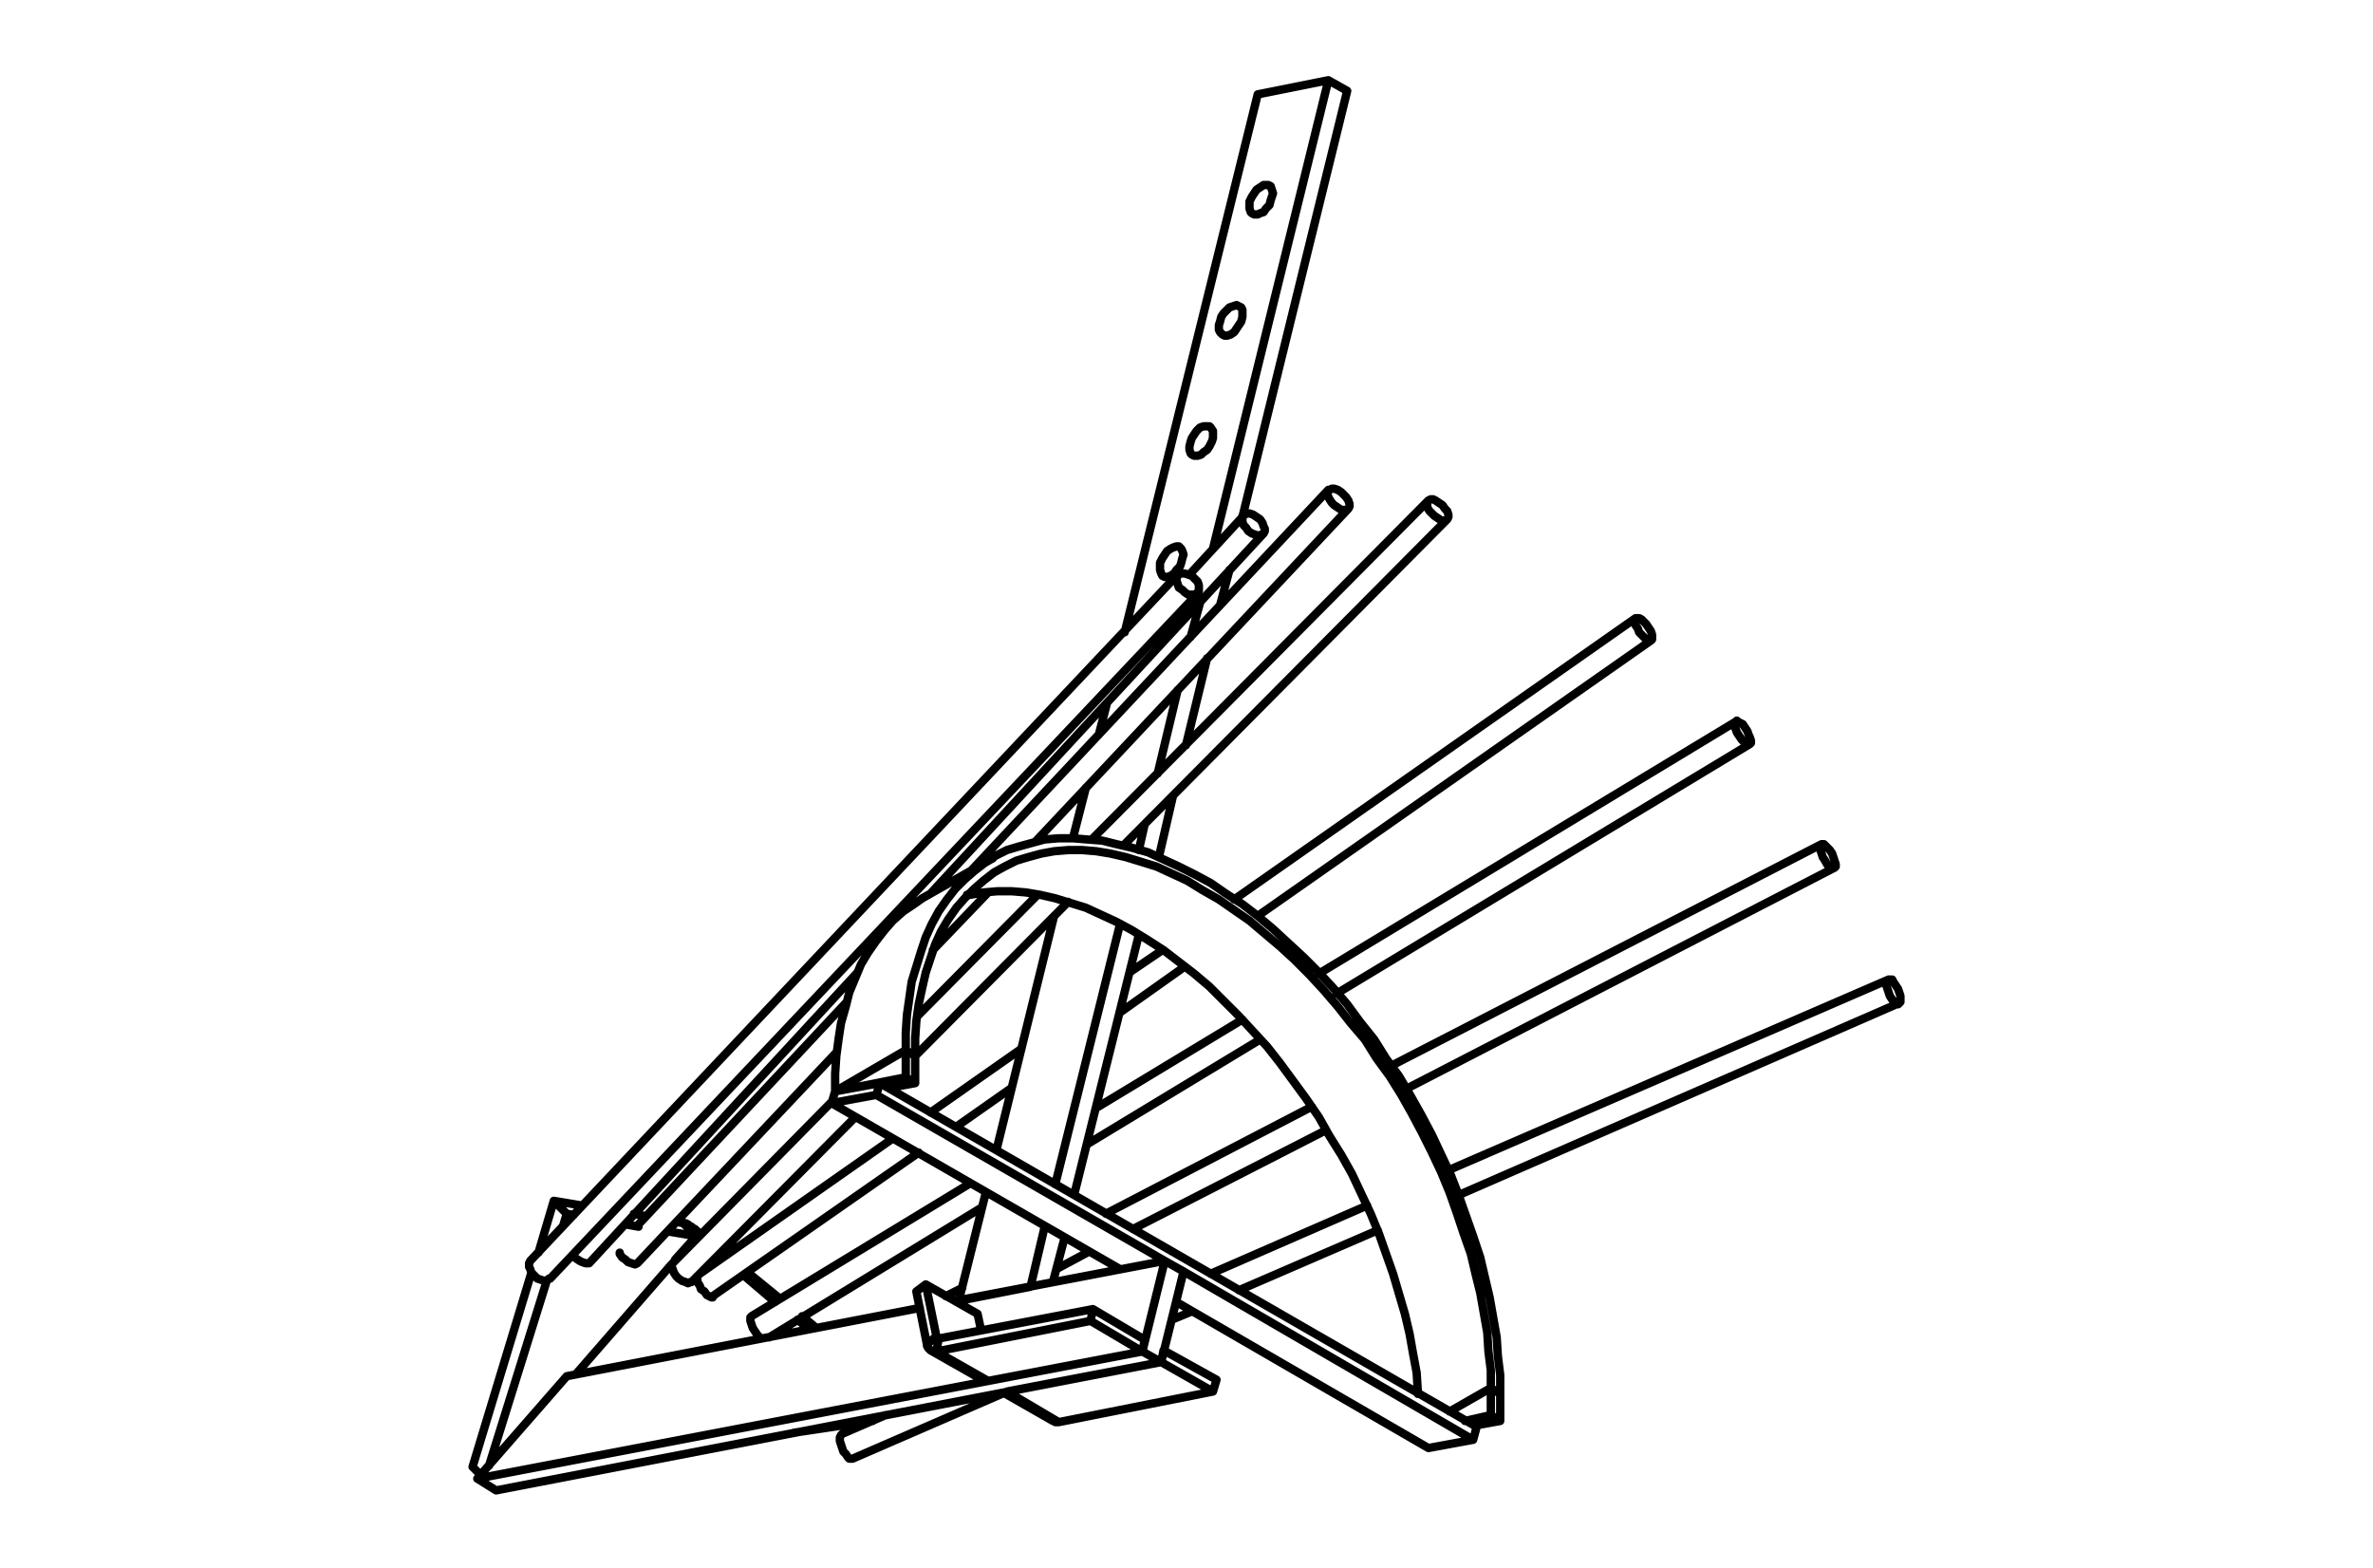
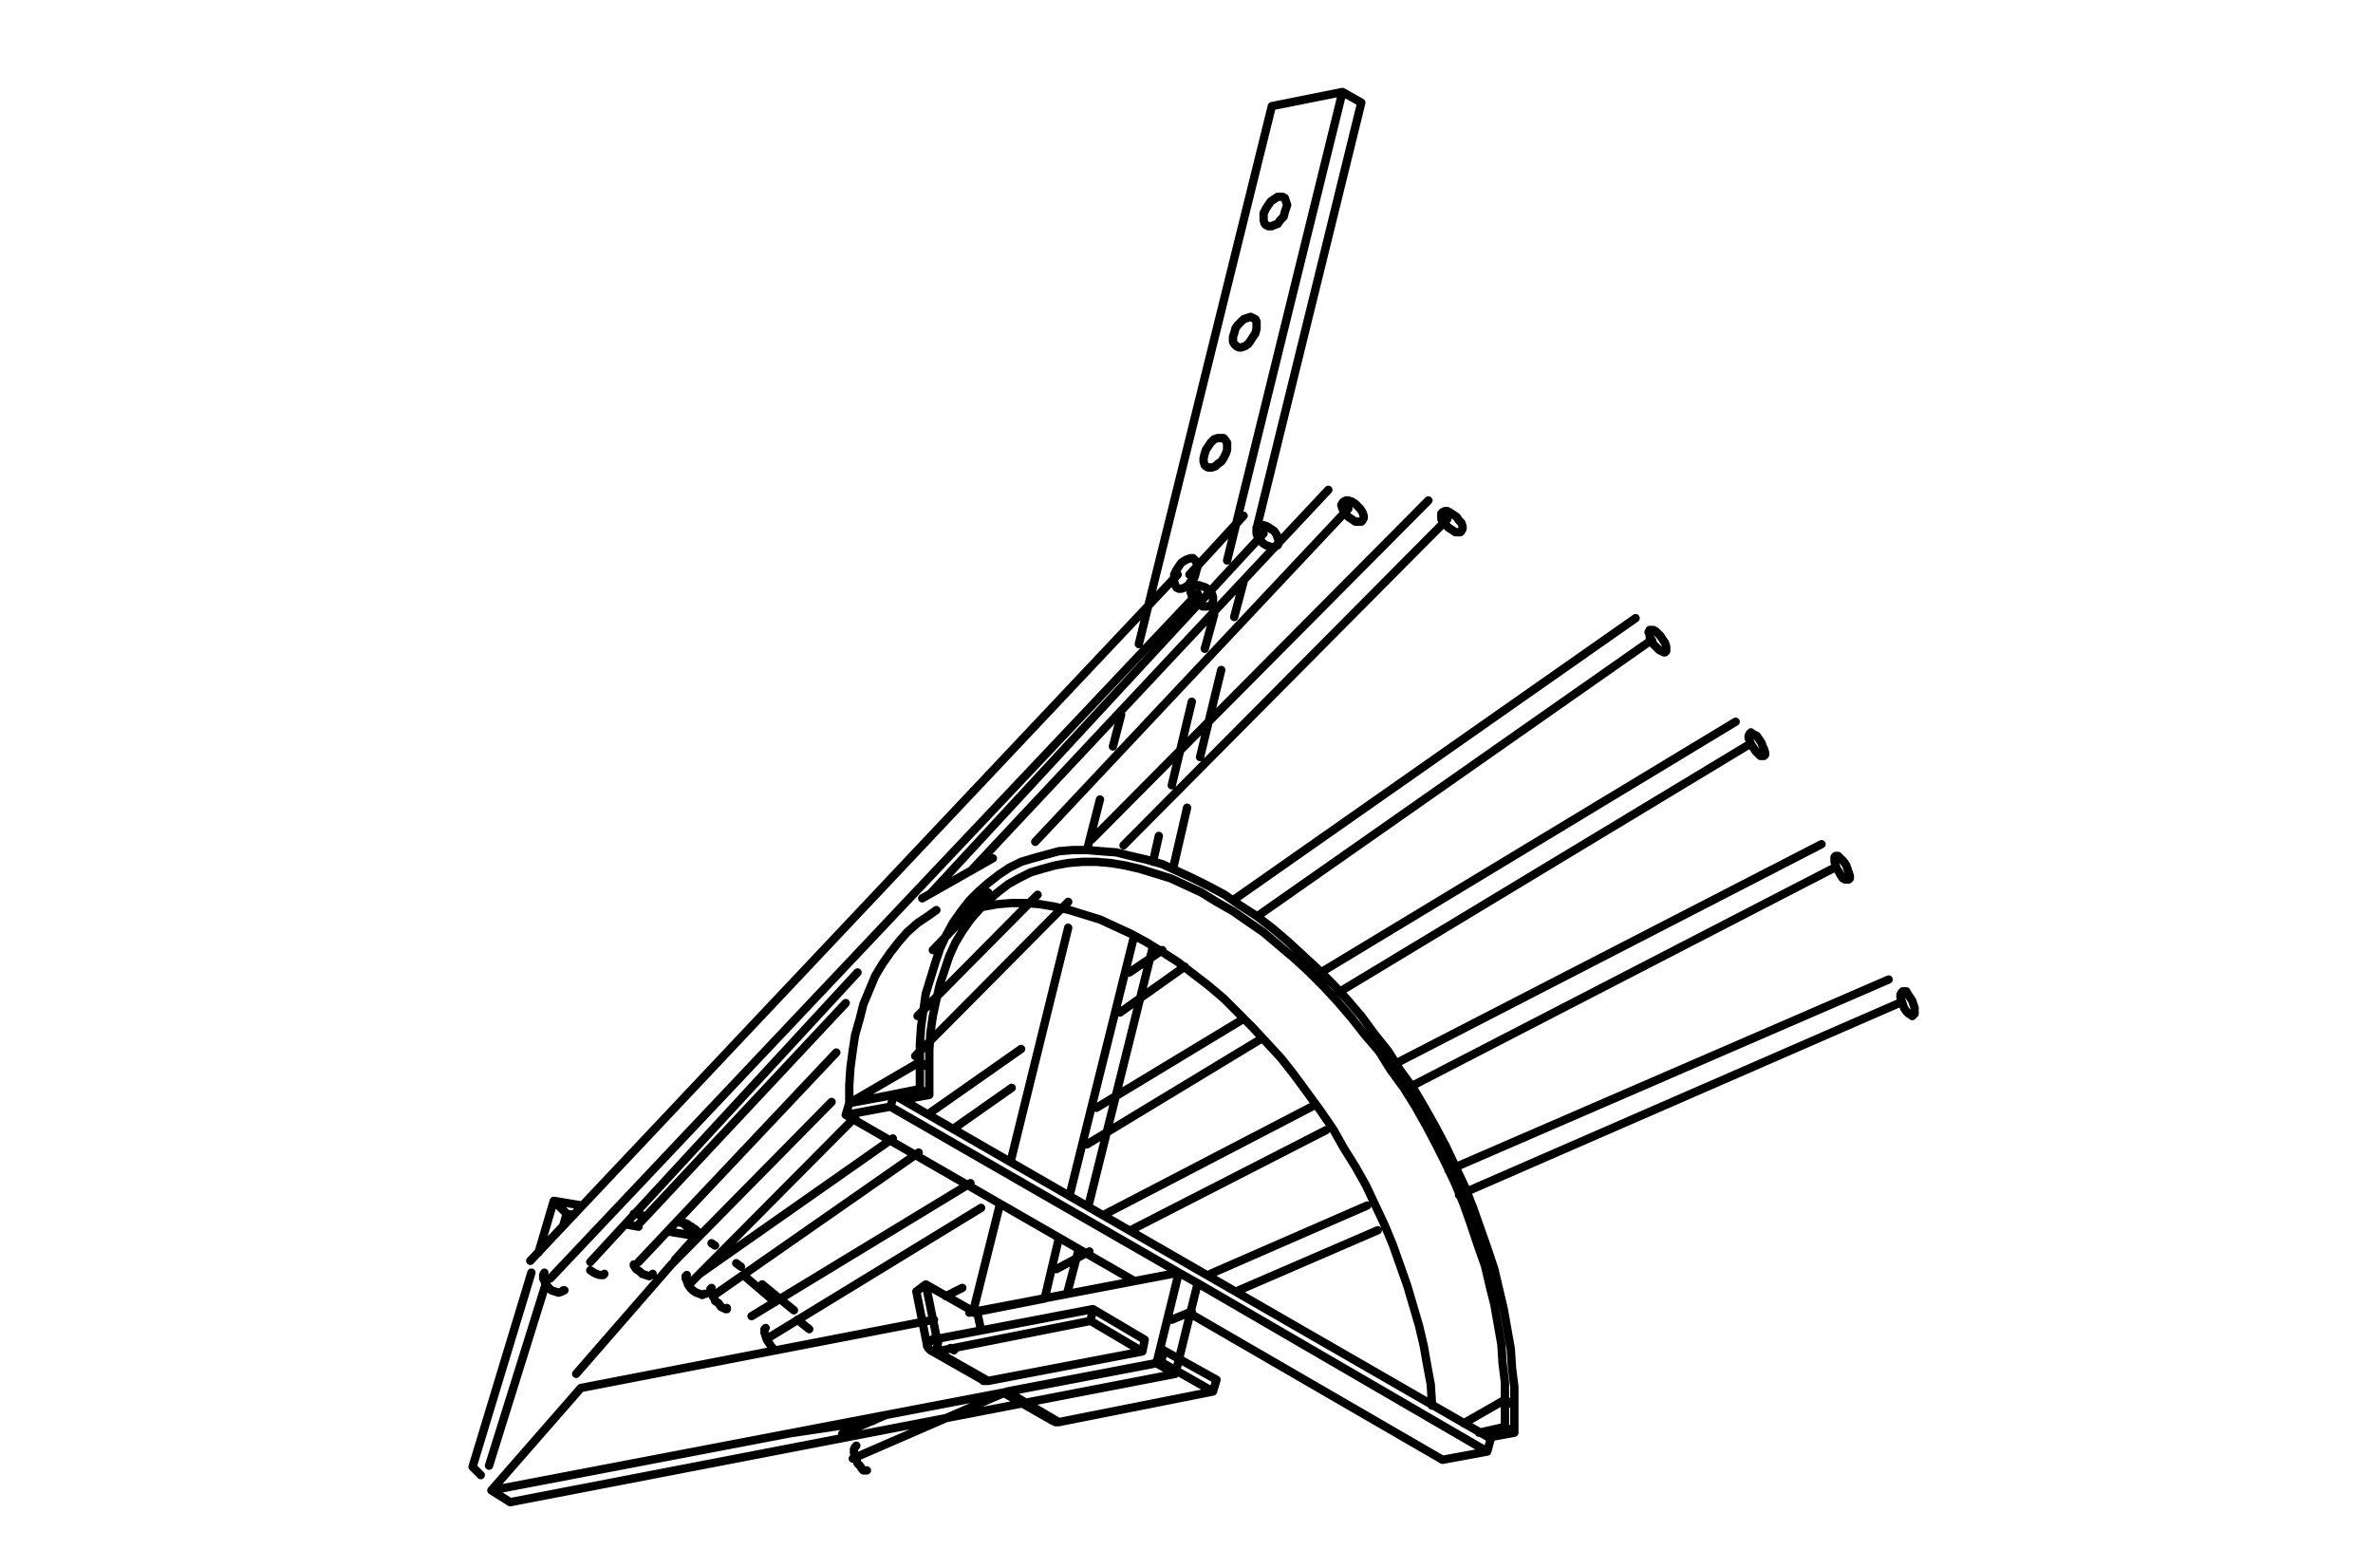
<svg xmlns="http://www.w3.org/2000/svg" xml:space="preserve" width="71.12mm" height="46.99mm" version="1.1" style="shape-rendering:geometricPrecision; text-rendering:geometricPrecision; image-rendering:optimizeQuality; fill-rule:evenodd; clip-rule:evenodd" viewBox="0 0 7112 4699">
  <defs>
    <style type="text/css">
   
    .str0 {stroke:black;stroke-width:25.01;stroke-linecap:round;stroke-linejoin:round;stroke-miterlimit:10}
    .fil0 {fill:none;fill-rule:nonzero}
   
  </style>
  </defs>
  <g id="Слой_x0020_1">
-     <path class="fil0 str0" d="M2788.67 4047.16l155.23 88.2m63.5 38.81l148.18 84.67m10.58 -455.11l98.78 -52.92m130.54 -67.04l578.58 -296.34m239.91 -123.48l1284.18 -663.26m-38.8 -70.56l-1287.72 663.26m-239.9 123.48l-617.39 321.04m-430.42 222.26l-49.39 24.7m1446.47 -2384.91l-1009.01 1016.06m-162.27 165.82l-359.86 363.38m-257.55 257.53l-476.28 483.34m56.46 56.44l490.39 -493.91m179.93 -183.46l458.63 -462.16m165.81 -169.34l970.19 -977.25m-807.9 165.82l-1940.39 2056.8m59.98 52.92l1940.38 -2053.28m-1453.52 2106.2l617.4 -430.41m112.89 -77.61l165.81 -116.43m324.58 -225.79l194.04 -137.59m218.73 -151.7l1178.35 -825.54m-45.87 -67.04l-1203.04 843.19m-215.2 151.7l-98.79 67.03m-324.57 229.31l-271.65 190.51m-112.9 77.63l-578.59 405.71m208.15 190.51l635.04 -388.08m317.51 -190.51l518.62 -313.99m229.31 -137.59l1238.32 -747.93m-42.33 -67.03l-1248.91 754.99m-229.31 137.59l-437.47 264.59m-377.5 225.8l-656.19 398.66m303.39 426.88l455.12 -197.56m500.97 -218.74l59.97 -24.69m141.13 -63.51l416.29 -179.93m243.44 -105.83l1319.46 -575.06m-31.75 -70.56l-1319.47 571.53m-243.43 105.84l-469.22 204.62m-973.72 423.35l-130.54 56.46m1203.05 -2751.82l-162.29 176.4m-1795.74 2060.33l800.86 -867.88m218.73 -236.37l998.41 -1079.56m194.04 -130.54l-1068.98 1139.53m-377.49 398.67l-620.92 663.25m0 112.9l592.7 -627.98m289.29 -306.93l165.82 -172.87m141.11 -151.7l938.45 -998.43m-1065.45 1047.81l-211.68 119.96m511.55 1231.26l155.23 91.73m-7.05 35.27l7.05 -35.27m-162.28 -56.45l155.23 91.72m-155.23 -91.72l7.05 -35.28m-469.21 127l462.16 -91.72m-455.11 52.92l-7.05 38.8m7.05 -38.8l462.16 -88.2m148.18 127l-462.16 88.21m0 0l-155.23 -88.21m0 -45.86l-28.23 24.7m28.23 -24.7l0 3.53 0 3.53 3.52 0 3.53 0m-35.28 17.64l0 3.52 3.53 7.06 3.53 3.53 3.53 3.53 3.53 0 3.52 3.52 3.53 0 7.06 0m155.23 88.21l-7.06 0 -3.52 0 -3.53 0 -3.53 -3.53m-197.57 -264.6l31.75 158.76m-31.75 -158.76l28.23 -21.17m0 0l31.75 155.23m123.48 -67.03l-155.23 -88.2m165.81 137.59l-10.58 -49.39m557.42 109.37l158.75 88.2m-10.59 35.28l10.59 -35.28m-165.81 -52.92l155.22 88.2m-155.22 -88.2l7.06 -35.28m-469.23 123.48l462.17 -88.2m155.22 88.2l-462.15 91.73m0 0l-155.24 -91.73m155.24 91.73l-3.53 0 -7.06 0 -3.53 -3.53 -3.52 0m-1495.86 -659.73l38.8 38.8m-38.8 -38.8l84.67 14.11m155.23 24.69l35.28 7.06m95.26 17.64l17.63 3.53m0 0l38.81 38.8m-388.08 -67.03l21.17 3.53m155.23 28.22l38.81 7.06m88.19 14.11l84.68 14.11m-670.32 691.49l24.7 24.69m-24.7 -24.69l176.4 -582.12m21.17 -59.97l45.87 -155.23m-194.05 793.79l172.87 -553.89m49.4 -165.82l10.58 -35.28m388.08 67.03l-63.5 70.57m-10.59 14.11l-285.76 328.1m363.38 -426.89l-7.06 -7.06 -7.05 -3.52 -3.53 -3.53 -7.06 -3.53 -3.52 -3.53 -7.06 -3.52 -3.53 0 -3.53 0m42.34 24.69l-3.53 14.11m292.82 589.18l236.38 -35.28m-190.51 -275.18l-35.28 -28.23m-67.04 -52.91l-95.25 -81.15m-63.51 -52.92l-10.58 -7.05m-63.5 -52.93l-3.53 -3.53m359.85 275.19l-42.33 -35.28m-67.04 -52.92l-95.25 -77.62m-63.51 -52.91l-14.11 -10.59m-63.5 -52.92l-10.58 -7.06m2324.93 624.46l10.59 -38.81m-10.59 38.81l-867.88 -504.51m-56.44 -31.75l-864.36 -497.44m0 0l10.58 -35.28m1788.69 1030.17l-1788.69 -1030.17m-10.58 35.28l-134.07 24.69m0 0l10.59 -35.28m134.06 -24.69l-134.06 24.69m-10.59 35.28l864.36 497.45m169.34 98.79l754.99 437.46m0 0l134.06 -24.69m-2984.67 116.41l1993.31 -381.02m-1725.18 74.1l-268.13 306.92m2060.35 -652.67l-627.99 119.96m-105.83 21.17l-1058.4 204.62m1725.18 -74.1l67.04 -271.65m-67.04 271.65l56.45 31.76m10.59 -303.41l56.44 31.75m-67.03 271.66l67.03 -271.66m-2116.79 620.92l56.46 35.29m0 0l1993.3 -384.55m-391.61 -225.79l42.34 -179.93m31.75 -127l194.04 -779.69m56.44 -222.26l17.64 -77.61m38.82 -151.71l59.97 -250.49m38.81 -158.75l28.22 -102.31m38.8 -162.29l345.75 -1404.14m-1107.79 3658.52l215.21 -42.34m680.9 -3573.83l-398.66 1612.27m-52.92 211.69l-24.69 95.25m-38.82 158.76l-38.8 151.7m-56.45 232.85l-172.87 702.06m-31.75 127.01l-81.15 324.58m1107.79 -3658.52l-211.68 42.35m-271.65 1446.47l10.58 -3.53 10.59 -7.07 7.05 -10.58 10.59 -10.58 3.52 -10.59 3.53 -14.11 3.53 -10.58 -3.53 -10.59 -3.53 -7.05 -7.05 -7.06 -7.06 0 -10.58 3.53 -7.06 3.53 -10.58 7.05 -7.05 10.59 -7.06 10.58 -7.06 14.11 0 10.59 0 10.58 3.53 10.58 3.53 7.07 7.06 3.53 7.05 0m91.72 -363.39l10.59 -3.52 7.05 -7.07 10.59 -7.05 7.05 -10.59 7.06 -14.11 3.52 -10.58 0 -14.11 0 -7.06 -7.05 -10.58 -3.53 -3.53 -10.58 0 -7.06 0 -10.58 3.53 -10.58 10.58 -7.06 10.58 -7.06 10.59 -3.52 10.58 -3.53 14.11 0 10.59 3.53 10.59 3.52 3.53 7.06 3.52 10.58 0m88.21 -359.85l10.58 -3.53 10.58 -7.06 7.06 -10.59 7.06 -10.58 7.05 -10.58 3.53 -14.11 0 -10.59 0 -10.58 -3.53 -7.06 -7.05 -3.52 -7.06 -3.53 -10.58 3.53 -10.59 3.52 -7.05 7.06 -10.59 10.58 -7.05 10.59 -3.53 14.11 -3.53 10.58 0 14.11 3.53 7.06 7.06 7.06 7.05 3.53 7.06 0m91.72 -363.38l7.06 -3.53 10.58 -3.53 7.05 -10.59 10.59 -10.58 3.53 -14.11 3.52 -10.59 3.53 -10.58 -3.53 -10.58 -3.52 -10.59 -7.06 -3.52 -7.06 0 -7.05 0 -10.58 7.05 -10.59 7.06 -7.05 10.58 -7.06 10.58 -7.05 14.11 0 10.59 0 10.58 3.52 10.59 3.53 3.53 7.06 3.53 10.58 0m211.68 -402.2l56.45 31.75m-881.99 3570.31l35.27 -134.06m28.23 -127l194.03 -779.69m59.99 -232.84l42.33 -183.46m38.81 -151.7l63.5 -261.07m38.81 -158.76l28.22 -105.84m38.81 -158.75l313.99 -1277.14m1439.41 2268.49l-7.05 -7.05 -3.53 -3.53 -7.05 0 -3.53 3.53 0 7.05 0 7.06 3.53 10.58 3.52 10.59 7.06 10.58 3.53 7.06 7.05 10.58 7.06 3.53 7.05 0 3.53 0 3.53 -3.53 0 -7.06 -3.53 -10.58 -3.53 -10.58 -3.52 -10.59 -7.06 -10.58 -7.06 -7.06m-1164.23 -1033.69l10.58 7.05 7.06 10.58 7.05 7.06 3.53 10.59 0 7.06 -3.53 7.05 -3.53 3.53 -7.05 0 -7.06 0 -10.58 -7.05 -10.58 -7.06 -7.06 -7.06 -7.05 -7.06 -7.06 -10.58 0 -10.59 0 -7.05 3.53 -3.53 7.05 -3.53 7.06 0 7.05 3.53 10.59 7.06m-2240.26 2335.51l-3.53 0 -7.05 3.53 -7.06 -3.53 -10.58 -3.52 -10.59 -7.06 -7.05 -7.05 -7.06 -10.59 -3.54 -10.58 -3.52 -7.06 0 -7.05 3.52 -3.53m1527.62 -2067.4l7.06 0 10.58 3.54 10.58 3.53 10.59 10.58 7.05 7.06 3.53 10.58 0 10.58 0 7.06 -7.05 7.05 -7.06 3.53 -7.06 0 -10.58 0 -10.58 -7.05 -7.06 -7.06 -10.58 -7.05 -3.53 -10.59 -3.53 -10.58 0 -7.06 3.53 -7.05 3.53 -7.07 10.58 0m-1894.52 2113.26l-3.53 0 -3.53 3.53 -10.58 3.53 -10.59 -3.53 -10.58 -3.53 -7.06 -7.05 -10.58 -10.59 -3.53 -10.58 -3.52 -7.06 0 -10.58 3.52 -7.06m500.98 45.87l-3.53 3.52 3.53 7.06 0 7.05 7.05 10.59 3.53 10.58 10.58 7.06 7.06 10.58 7.06 3.53 7.05 3.53 3.53 0 0 -3.53m2776.51 -2032.11l-7.06 0 -3.52 0 -3.53 7.05 3.53 7.06 0 7.05 7.05 10.59 3.53 10.58 10.59 10.59 7.06 7.06 7.05 3.53 7.06 3.53 3.53 0 3.53 -3.53 0 -7.06 0 -7.05 -3.53 -10.6 -7.06 -10.58 -7.05 -10.58 -7.06 -7.06 -7.05 -7.05 -7.07 -3.53m-2660.08 2092.09l-3.53 3.53 0 3.53 0 7.05 3.53 10.58 3.52 10.59 7.06 10.58 7.05 10.58 7.06 7.06 3.53 3.53m2935.27 -1845.13l-7.06 -3.53 -3.52 -3.53 -3.53 3.53 -3.53 7.06 0 7.05 3.53 7.06 3.53 10.58 7.05 10.59 7.06 10.58 7.05 7.05 7.06 7.06 7.05 0 3.53 0 3.53 -3.53 0 -7.05 -3.53 -10.59 -3.53 -7.05 -3.52 -10.59 -7.06 -10.58 -7.06 -10.58 -7.05 -3.53m-2691.85 2130.9l0 0 -3.52 3.53 -3.53 7.05 0 10.58 3.53 10.59 3.52 10.58 3.53 10.58 7.06 7.06 7.05 10.58 3.53 3.53 7.06 0 3.52 0m3125.8 -1418.25l-7.06 -10.58 -3.53 -7.05 -7.05 0 -3.53 0 -3.53 3.52 -3.53 7.06 0 7.05 3.53 10.59 3.53 10.58 3.53 10.58 7.05 10.6 7.06 7.05 7.05 3.53 3.53 3.53 3.53 -3.53 3.53 -3.53 0 -10.58 0 -7.07 -3.53 -10.58 -3.53 -10.58 -7.05 -10.59m-1936.86 -1414.71l10.58 3.53 10.58 7.06 10.59 7.05 7.05 10.59 3.53 10.58 3.53 7.06 0 7.05 -3.53 7.06 -7.06 3.53 -10.58 3.52 -7.06 -3.52 -10.58 -3.53 -10.58 -7.06 -7.06 -10.58 -7.05 -7.06 -3.53 -10.58 0 -7.06 0 -10.58 7.05 -3.53 7.06 -3.53 7.06 0m-1975.67 2243.79l0 0 -3.53 3.53 -10.58 0 -10.58 -3.53 -7.06 -3.53 -10.58 -7.05m2282.6 -2303.77l10.58 7.06 7.06 7.05 7.05 7.06 7.06 10.58 3.53 10.58 0 7.06 -3.53 7.05 -3.53 3.53 -10.58 0 -7.06 0 -10.58 -7.05 -10.59 -7.06 -7.06 -7.05 -7.06 -10.59 -3.52 -7.05 -3.53 -10.59 3.53 -7.05 3.52 -3.53 7.06 -3.53 7.06 0 10.59 3.53m-2095.62 2314.35l-3.53 3.53 -7.05 3.53 -10.59 -3.53 -10.58 -3.53 -7.06 -7.05 -10.58 -7.06 -7.06 -10.58 0 -3.53m2638.92 504.5l-28.22 -17.65m28.22 17.65l-77.61 14.11m49.39 -31.76l-77.61 17.65m-45.87 -28.23l123.48 -70.56m0 0l0 81.14m28.22 -63.5l-28.22 -17.64m28.22 17.64l0 81.15m-1753.39 -1012.53l-28.24 -17.64m28.24 17.64l-77.62 14.11m49.38 -31.75l-211.67 42.33m0 0l211.67 -123.48m0 0l0 81.15m28.24 -63.51l-28.24 -17.64m28.24 17.64l0 81.15m1725.17 913.74l0 -52.91 -7.06 -56.46 -3.52 -56.44 -10.59 -59.97 -10.58 -59.99 -14.11 -56.44 -14.11 -59.97 -21.17 -59.98 -21.18 -63.5 -21.16 -59.98 -24.7 -59.98 -28.22 -59.97 -28.22 -56.45 -31.75 -59.98 -31.75 -56.44 -35.29 -56.45 -38.8 -52.91 -35.28 -56.46 -42.34 -49.39 -38.8 -49.39 -42.34 -49.39 -42.34 -45.87 -45.86 -45.86 -42.33 -38.8 -45.87 -38.82 -45.86 -38.8 -45.87 -31.75 -45.86 -31.75 -49.4 -28.23 -45.86 -28.22 -45.86 -21.17 -45.86 -21.17 -45.87 -14.11 -45.86 -14.11 -45.86 -10.59 -42.34 -7.05 -42.34 -3.53 -42.33 0 -42.34 3.53 -38.8 7.05 -38.82 10.59 -35.27 10.58 -35.28 17.64 -31.75 17.64 -31.75 24.7 -28.23 24.7 -28.23 28.22 -24.69 28.22 -24.7 35.28 -21.16 35.28 -17.64 38.81 -14.11 42.34 -14.11 42.33 -10.59 45.86 -10.58 49.4 -7.06 49.39 -3.52 52.91 0 52.92m-28.24 -17.64l28.24 17.64m1753.39 1012.53l0 -56.44 -7.05 -56.46 -3.53 -56.44 -10.58 -59.97 -10.59 -59.98 -14.11 -59.98 -14.11 -59.97 -21.17 -63.51 -21.16 -59.97 -21.17 -59.97 -24.7 -63.51 -28.23 -59.98 -28.22 -59.97 -31.75 -59.98 -31.75 -56.44 -35.28 -59.98 -38.81 -52.91 -35.28 -56.46 -42.33 -52.91 -38.81 -52.92 -42.34 -49.4 -42.34 -45.86 -45.86 -45.86 -45.86 -42.34 -45.87 -42.34 -45.86 -38.8 -45.86 -35.28 -49.39 -31.75 -45.87 -31.75 -45.86 -24.71 -49.39 -24.69 -45.86 -21.17 -45.87 -21.16 -49.39 -14.12 -45.86 -10.58 -42.34 -10.58 -45.87 -3.53 -42.33 -3.53 -42.33 0 -42.34 3.53 -38.81 10.58 -38.81 10.59 -35.28 10.58 -35.27 17.64 -31.75 21.17 -31.76 24.69 -28.23 24.7 -28.22 28.23 -24.69 31.75 -24.7 35.27 -21.16 38.81 -17.64 38.82 -14.11 42.33 -14.12 45.86 -14.12 45.86 -7.05 49.4 -7.06 49.39 -3.53 52.92 0 52.91m1781.63 1030.17l-28.22 -17.64m-1753.41 -1012.53l-211.67 123.48m0 0l0 -52.91 3.53 -52.93 7.05 -52.92 7.06 -45.86 14.11 -49.39 10.58 -42.34 17.65 -42.33 17.64 -42.34 21.17 -35.27 24.69 -35.28 24.69 -31.76 24.7 -28.22 31.75 -28.23 31.75 -21.16 24.7 -17.64m1580.53 1538.19l123.48 -70.56m-1569.95 -1478.21l10.58 0 38.82 -7.06 42.33 -3.53 42.33 0 42.34 3.53 42.34 7.06 45.86 10.58 45.86 14.11 45.86 14.11 45.88 21.17 45.86 21.16 45.86 24.7 45.86 28.23 49.4 31.75 45.86 35.28 45.86 35.28 45.86 38.8 42.34 42.35 45.87 45.86 42.33 45.86 42.33 45.86 38.82 49.4 38.8 52.91 38.81 52.92 38.8 56.45 31.75 56.45 35.29 56.44 31.75 56.45 28.22 59.98 28.23 59.97 24.69 59.98 21.17 59.98 21.16 59.97 17.65 59.97 17.64 59.98 14.11 59.98 10.59 59.97 10.58 56.45 3.53 56.45 0 7.05m-1432.36 -165.81l-10.58 -7.06" />
+     <path class="fil0 str0" d="M2788.67 4047.16l155.23 88.2m63.5 38.81l148.18 84.67m10.58 -455.11l98.78 -52.92m130.54 -67.04l578.58 -296.34m239.91 -123.48l1284.18 -663.26m-38.8 -70.56l-1287.72 663.26m-239.9 123.48l-617.39 321.04m-430.42 222.26l-49.39 24.7m1446.47 -2384.91l-1009.01 1016.06m-162.27 165.82l-359.86 363.38m-257.55 257.53l-476.28 483.34m56.46 56.44l490.39 -493.91m179.93 -183.46l458.63 -462.16m165.81 -169.34l970.19 -977.25m-807.9 165.82l-1940.39 2056.8m59.98 52.92l1940.38 -2053.28m-1453.52 2106.2l617.4 -430.41m112.89 -77.61l165.81 -116.43m324.58 -225.79l194.04 -137.59m218.73 -151.7l1178.35 -825.54m-45.87 -67.04l-1203.04 843.19m-215.2 151.7l-98.79 67.03m-324.57 229.31l-271.65 190.51m-112.9 77.63l-578.59 405.71m208.15 190.51l635.04 -388.08m317.51 -190.51l518.62 -313.99m229.31 -137.59l1238.32 -747.93m-42.33 -67.03l-1248.91 754.99m-229.31 137.59l-437.47 264.59m-377.5 225.8l-656.19 398.66m303.39 426.88l455.12 -197.56m500.97 -218.74l59.97 -24.69m141.13 -63.51l416.29 -179.93m243.44 -105.83l1319.46 -575.06m-31.75 -70.56l-1319.47 571.53m-243.43 105.84l-469.22 204.62m-973.72 423.35l-130.54 56.46m1203.05 -2751.82l-162.29 176.4m-1795.74 2060.33l800.86 -867.88m218.73 -236.37l998.41 -1079.56m194.04 -130.54l-1068.98 1139.53m-377.49 398.67l-620.92 663.25m0 112.9l592.7 -627.98m289.29 -306.93l165.82 -172.87m141.11 -151.7l938.45 -998.43m-1065.45 1047.81l-211.68 119.96m511.55 1231.26l155.23 91.73m-7.05 35.27l7.05 -35.27m-162.28 -56.45l155.23 91.72m-155.23 -91.72l7.05 -35.28m-469.21 127l462.16 -91.72m-455.11 52.92l-7.05 38.8m7.05 -38.8l462.16 -88.2m148.18 127l-462.16 88.21m0 0l-155.23 -88.21m0 -45.86l-28.23 24.7m28.23 -24.7l0 3.53 0 3.53 3.52 0 3.53 0m-35.28 17.64l0 3.52 3.53 7.06 3.53 3.53 3.53 3.53 3.53 0 3.52 3.52 3.53 0 7.06 0m155.23 88.21l-7.06 0 -3.52 0 -3.53 0 -3.53 -3.53m-197.57 -264.6l31.75 158.76m-31.75 -158.76l28.23 -21.17m0 0l31.75 155.23m123.48 -67.03l-155.23 -88.2m165.81 137.59l-10.58 -49.39m557.42 109.37l158.75 88.2m-10.59 35.28l10.59 -35.28m-165.81 -52.92l155.22 88.2m-155.22 -88.2l7.06 -35.28m-469.23 123.48l462.17 -88.2m155.22 88.2l-462.15 91.73m0 0l-155.24 -91.73m155.24 91.73l-3.53 0 -7.06 0 -3.53 -3.53 -3.52 0m-1495.86 -659.73l38.8 38.8m-38.8 -38.8l84.67 14.11m155.23 24.69l35.28 7.06m95.26 17.64l17.63 3.53m0 0l38.81 38.8m-388.08 -67.03l21.17 3.53m155.23 28.22l38.81 7.06m88.19 14.11l84.68 14.11m-670.32 691.49l24.7 24.69m-24.7 -24.69l176.4 -582.12m21.17 -59.97l45.87 -155.23m-194.05 793.79l172.87 -553.89m49.4 -165.82l10.58 -35.28m388.08 67.03l-63.5 70.57m-10.59 14.11l-285.76 328.1m363.38 -426.89l-7.06 -7.06 -7.05 -3.52 -3.53 -3.53 -7.06 -3.53 -3.52 -3.53 -7.06 -3.52 -3.53 0 -3.53 0m42.34 24.69l-3.53 14.11m292.82 589.18l236.38 -35.28m-190.51 -275.18l-35.28 -28.23m-67.04 -52.91l-95.25 -81.15m-63.51 -52.92l-10.58 -7.05m-63.5 -52.93l-3.53 -3.53m359.85 275.19m-67.04 -52.92l-95.25 -77.62m-63.51 -52.91l-14.11 -10.59m-63.5 -52.92l-10.58 -7.06m2324.93 624.46l10.59 -38.81m-10.59 38.81l-867.88 -504.51m-56.44 -31.75l-864.36 -497.44m0 0l10.58 -35.28m1788.69 1030.17l-1788.69 -1030.17m-10.58 35.28l-134.07 24.69m0 0l10.59 -35.28m134.06 -24.69l-134.06 24.69m-10.59 35.28l864.36 497.45m169.34 98.79l754.99 437.46m0 0l134.06 -24.69m-2984.67 116.41l1993.31 -381.02m-1725.18 74.1l-268.13 306.92m2060.35 -652.67l-627.99 119.96m-105.83 21.17l-1058.4 204.62m1725.18 -74.1l67.04 -271.65m-67.04 271.65l56.45 31.76m10.59 -303.41l56.44 31.75m-67.03 271.66l67.03 -271.66m-2116.79 620.92l56.46 35.29m0 0l1993.3 -384.55m-391.61 -225.79l42.34 -179.93m31.75 -127l194.04 -779.69m56.44 -222.26l17.64 -77.61m38.82 -151.71l59.97 -250.49m38.81 -158.75l28.22 -102.31m38.8 -162.29l345.75 -1404.14m-1107.79 3658.52l215.21 -42.34m680.9 -3573.83l-398.66 1612.27m-52.92 211.69l-24.69 95.25m-38.82 158.76l-38.8 151.7m-56.45 232.85l-172.87 702.06m-31.75 127.01l-81.15 324.58m1107.79 -3658.52l-211.68 42.35m-271.65 1446.47l10.58 -3.53 10.59 -7.07 7.05 -10.58 10.59 -10.58 3.52 -10.59 3.53 -14.11 3.53 -10.58 -3.53 -10.59 -3.53 -7.05 -7.05 -7.06 -7.06 0 -10.58 3.53 -7.06 3.53 -10.58 7.05 -7.05 10.59 -7.06 10.58 -7.06 14.11 0 10.59 0 10.58 3.53 10.58 3.53 7.07 7.06 3.53 7.05 0m91.72 -363.39l10.59 -3.52 7.05 -7.07 10.59 -7.05 7.05 -10.59 7.06 -14.11 3.52 -10.58 0 -14.11 0 -7.06 -7.05 -10.58 -3.53 -3.53 -10.58 0 -7.06 0 -10.58 3.53 -10.58 10.58 -7.06 10.58 -7.06 10.59 -3.52 10.58 -3.53 14.11 0 10.59 3.53 10.59 3.52 3.53 7.06 3.52 10.58 0m88.21 -359.85l10.58 -3.53 10.58 -7.06 7.06 -10.59 7.06 -10.58 7.05 -10.58 3.53 -14.11 0 -10.59 0 -10.58 -3.53 -7.06 -7.05 -3.52 -7.06 -3.53 -10.58 3.53 -10.59 3.52 -7.05 7.06 -10.59 10.58 -7.05 10.59 -3.53 14.11 -3.53 10.58 0 14.11 3.53 7.06 7.06 7.06 7.05 3.53 7.06 0m91.72 -363.38l7.06 -3.53 10.58 -3.53 7.05 -10.59 10.59 -10.58 3.53 -14.11 3.52 -10.59 3.53 -10.58 -3.53 -10.58 -3.52 -10.59 -7.06 -3.52 -7.06 0 -7.05 0 -10.58 7.05 -10.59 7.06 -7.05 10.58 -7.06 10.58 -7.05 14.11 0 10.59 0 10.58 3.52 10.59 3.53 3.53 7.06 3.53 10.58 0m211.68 -402.2l56.45 31.75m-881.99 3570.31l35.27 -134.06m28.23 -127l194.03 -779.69m59.99 -232.84l42.33 -183.46m38.81 -151.7l63.5 -261.07m38.81 -158.76l28.22 -105.84m38.81 -158.75l313.99 -1277.14m1439.41 2268.49l-7.05 -7.05 -3.53 -3.53 -7.05 0 -3.53 3.53 0 7.05 0 7.06 3.53 10.58 3.52 10.59 7.06 10.58 3.53 7.06 7.05 10.58 7.06 3.53 7.05 0 3.53 0 3.53 -3.53 0 -7.06 -3.53 -10.58 -3.53 -10.58 -3.52 -10.59 -7.06 -10.58 -7.06 -7.06m-1164.23 -1033.69l10.58 7.05 7.06 10.58 7.05 7.06 3.53 10.59 0 7.06 -3.53 7.05 -3.53 3.53 -7.05 0 -7.06 0 -10.58 -7.05 -10.58 -7.06 -7.06 -7.06 -7.05 -7.06 -7.06 -10.58 0 -10.59 0 -7.05 3.53 -3.53 7.05 -3.53 7.06 0 7.05 3.53 10.59 7.06m-2240.26 2335.51l-3.53 0 -7.05 3.53 -7.06 -3.53 -10.58 -3.52 -10.59 -7.06 -7.05 -7.05 -7.06 -10.59 -3.54 -10.58 -3.52 -7.06 0 -7.05 3.52 -3.53m1527.62 -2067.4l7.06 0 10.58 3.54 10.58 3.53 10.59 10.58 7.05 7.06 3.53 10.58 0 10.58 0 7.06 -7.05 7.05 -7.06 3.53 -7.06 0 -10.58 0 -10.58 -7.05 -7.06 -7.06 -10.58 -7.05 -3.53 -10.59 -3.53 -10.58 0 -7.06 3.53 -7.05 3.53 -7.07 10.58 0m-1894.52 2113.26l-3.53 0 -3.53 3.53 -10.58 3.53 -10.59 -3.53 -10.58 -3.53 -7.06 -7.05 -10.58 -10.59 -3.53 -10.58 -3.52 -7.06 0 -10.58 3.52 -7.06m500.98 45.87l-3.53 3.52 3.53 7.06 0 7.05 7.05 10.59 3.53 10.58 10.58 7.06 7.06 10.58 7.06 3.53 7.05 3.53 3.53 0 0 -3.53m2776.51 -2032.11l-7.06 0 -3.52 0 -3.53 7.05 3.53 7.06 0 7.05 7.05 10.59 3.53 10.58 10.59 10.59 7.06 7.06 7.05 3.53 7.06 3.53 3.53 0 3.53 -3.53 0 -7.06 0 -7.05 -3.53 -10.6 -7.06 -10.58 -7.05 -10.58 -7.06 -7.06 -7.05 -7.05 -7.07 -3.53m-2660.08 2092.09l-3.53 3.53 0 3.53 0 7.05 3.53 10.58 3.52 10.59 7.06 10.58 7.05 10.58 7.06 7.06 3.53 3.53m2935.27 -1845.13l-7.06 -3.53 -3.52 -3.53 -3.53 3.53 -3.53 7.06 0 7.05 3.53 7.06 3.53 10.58 7.05 10.59 7.06 10.58 7.05 7.05 7.06 7.06 7.05 0 3.53 0 3.53 -3.53 0 -7.05 -3.53 -10.59 -3.53 -7.05 -3.52 -10.59 -7.06 -10.58 -7.06 -10.58 -7.05 -3.53m-2691.85 2130.9l0 0 -3.52 3.53 -3.53 7.05 0 10.58 3.53 10.59 3.52 10.58 3.53 10.58 7.06 7.06 7.05 10.58 3.53 3.53 7.06 0 3.52 0m3125.8 -1418.25l-7.06 -10.58 -3.53 -7.05 -7.05 0 -3.53 0 -3.53 3.52 -3.53 7.06 0 7.05 3.53 10.59 3.53 10.58 3.53 10.58 7.05 10.6 7.06 7.05 7.05 3.53 3.53 3.53 3.53 -3.53 3.53 -3.53 0 -10.58 0 -7.07 -3.53 -10.58 -3.53 -10.58 -7.05 -10.59m-1936.86 -1414.71l10.58 3.53 10.58 7.06 10.59 7.05 7.05 10.59 3.53 10.58 3.53 7.06 0 7.05 -3.53 7.06 -7.06 3.53 -10.58 3.52 -7.06 -3.52 -10.58 -3.53 -10.58 -7.06 -7.06 -10.58 -7.05 -7.06 -3.53 -10.58 0 -7.06 0 -10.58 7.05 -3.53 7.06 -3.53 7.06 0m-1975.67 2243.79l0 0 -3.53 3.53 -10.58 0 -10.58 -3.53 -7.06 -3.53 -10.58 -7.05m2282.6 -2303.77l10.58 7.06 7.06 7.05 7.05 7.06 7.06 10.58 3.53 10.58 0 7.06 -3.53 7.05 -3.53 3.53 -10.58 0 -7.06 0 -10.58 -7.05 -10.59 -7.06 -7.06 -7.05 -7.06 -10.59 -3.52 -7.05 -3.53 -10.59 3.53 -7.05 3.52 -3.53 7.06 -3.53 7.06 0 10.59 3.53m-2095.62 2314.35l-3.53 3.53 -7.05 3.53 -10.59 -3.53 -10.58 -3.53 -7.06 -7.05 -10.58 -7.06 -7.06 -10.58 0 -3.53m2638.92 504.5l-28.22 -17.65m28.22 17.65l-77.61 14.11m49.39 -31.76l-77.61 17.65m-45.87 -28.23l123.48 -70.56m0 0l0 81.14m28.22 -63.5l-28.22 -17.64m28.22 17.64l0 81.15m-1753.39 -1012.53l-28.24 -17.64m28.24 17.64l-77.62 14.11m49.38 -31.75l-211.67 42.33m0 0l211.67 -123.48m0 0l0 81.15m28.24 -63.51l-28.24 -17.64m28.24 17.64l0 81.15m1725.17 913.74l0 -52.91 -7.06 -56.46 -3.52 -56.44 -10.59 -59.97 -10.58 -59.99 -14.11 -56.44 -14.11 -59.97 -21.17 -59.98 -21.18 -63.5 -21.16 -59.98 -24.7 -59.98 -28.22 -59.97 -28.22 -56.45 -31.75 -59.98 -31.75 -56.44 -35.29 -56.45 -38.8 -52.91 -35.28 -56.46 -42.34 -49.39 -38.8 -49.39 -42.34 -49.39 -42.34 -45.87 -45.86 -45.86 -42.33 -38.8 -45.87 -38.82 -45.86 -38.8 -45.87 -31.75 -45.86 -31.75 -49.4 -28.23 -45.86 -28.22 -45.86 -21.17 -45.86 -21.17 -45.87 -14.11 -45.86 -14.11 -45.86 -10.59 -42.34 -7.05 -42.34 -3.53 -42.33 0 -42.34 3.53 -38.8 7.05 -38.82 10.59 -35.27 10.58 -35.28 17.64 -31.75 17.64 -31.75 24.7 -28.23 24.7 -28.23 28.22 -24.69 28.22 -24.7 35.28 -21.16 35.28 -17.64 38.81 -14.11 42.34 -14.11 42.33 -10.59 45.86 -10.58 49.4 -7.06 49.39 -3.52 52.91 0 52.92m-28.24 -17.64l28.24 17.64m1753.39 1012.53l0 -56.44 -7.05 -56.46 -3.53 -56.44 -10.58 -59.97 -10.59 -59.98 -14.11 -59.98 -14.11 -59.97 -21.17 -63.51 -21.16 -59.97 -21.17 -59.97 -24.7 -63.51 -28.23 -59.98 -28.22 -59.97 -31.75 -59.98 -31.75 -56.44 -35.28 -59.98 -38.81 -52.91 -35.28 -56.46 -42.33 -52.91 -38.81 -52.92 -42.34 -49.4 -42.34 -45.86 -45.86 -45.86 -45.86 -42.34 -45.87 -42.34 -45.86 -38.8 -45.86 -35.28 -49.39 -31.75 -45.87 -31.75 -45.86 -24.71 -49.39 -24.69 -45.86 -21.17 -45.87 -21.16 -49.39 -14.12 -45.86 -10.58 -42.34 -10.58 -45.87 -3.53 -42.33 -3.53 -42.33 0 -42.34 3.53 -38.81 10.58 -38.81 10.59 -35.28 10.58 -35.27 17.64 -31.75 21.17 -31.76 24.69 -28.23 24.7 -28.22 28.23 -24.69 31.75 -24.7 35.27 -21.16 38.81 -17.64 38.82 -14.11 42.33 -14.12 45.86 -14.12 45.86 -7.05 49.4 -7.06 49.39 -3.53 52.92 0 52.91m1781.63 1030.17l-28.22 -17.64m-1753.41 -1012.53l-211.67 123.48m0 0l0 -52.91 3.53 -52.93 7.05 -52.92 7.06 -45.86 14.11 -49.39 10.58 -42.34 17.65 -42.33 17.64 -42.34 21.17 -35.27 24.69 -35.28 24.69 -31.76 24.7 -28.22 31.75 -28.23 31.75 -21.16 24.7 -17.64m1580.53 1538.19l123.48 -70.56m-1569.95 -1478.21l10.58 0 38.82 -7.06 42.33 -3.53 42.33 0 42.34 3.53 42.34 7.06 45.86 10.58 45.86 14.11 45.86 14.11 45.88 21.17 45.86 21.16 45.86 24.7 45.86 28.23 49.4 31.75 45.86 35.28 45.86 35.28 45.86 38.8 42.34 42.35 45.87 45.86 42.33 45.86 42.33 45.86 38.82 49.4 38.8 52.91 38.81 52.92 38.8 56.45 31.75 56.45 35.29 56.44 31.75 56.45 28.22 59.98 28.23 59.97 24.69 59.98 21.17 59.98 21.16 59.97 17.65 59.97 17.64 59.98 14.11 59.98 10.59 59.97 10.58 56.45 3.53 56.45 0 7.05m-1432.36 -165.81l-10.58 -7.06" />
  </g>
</svg>